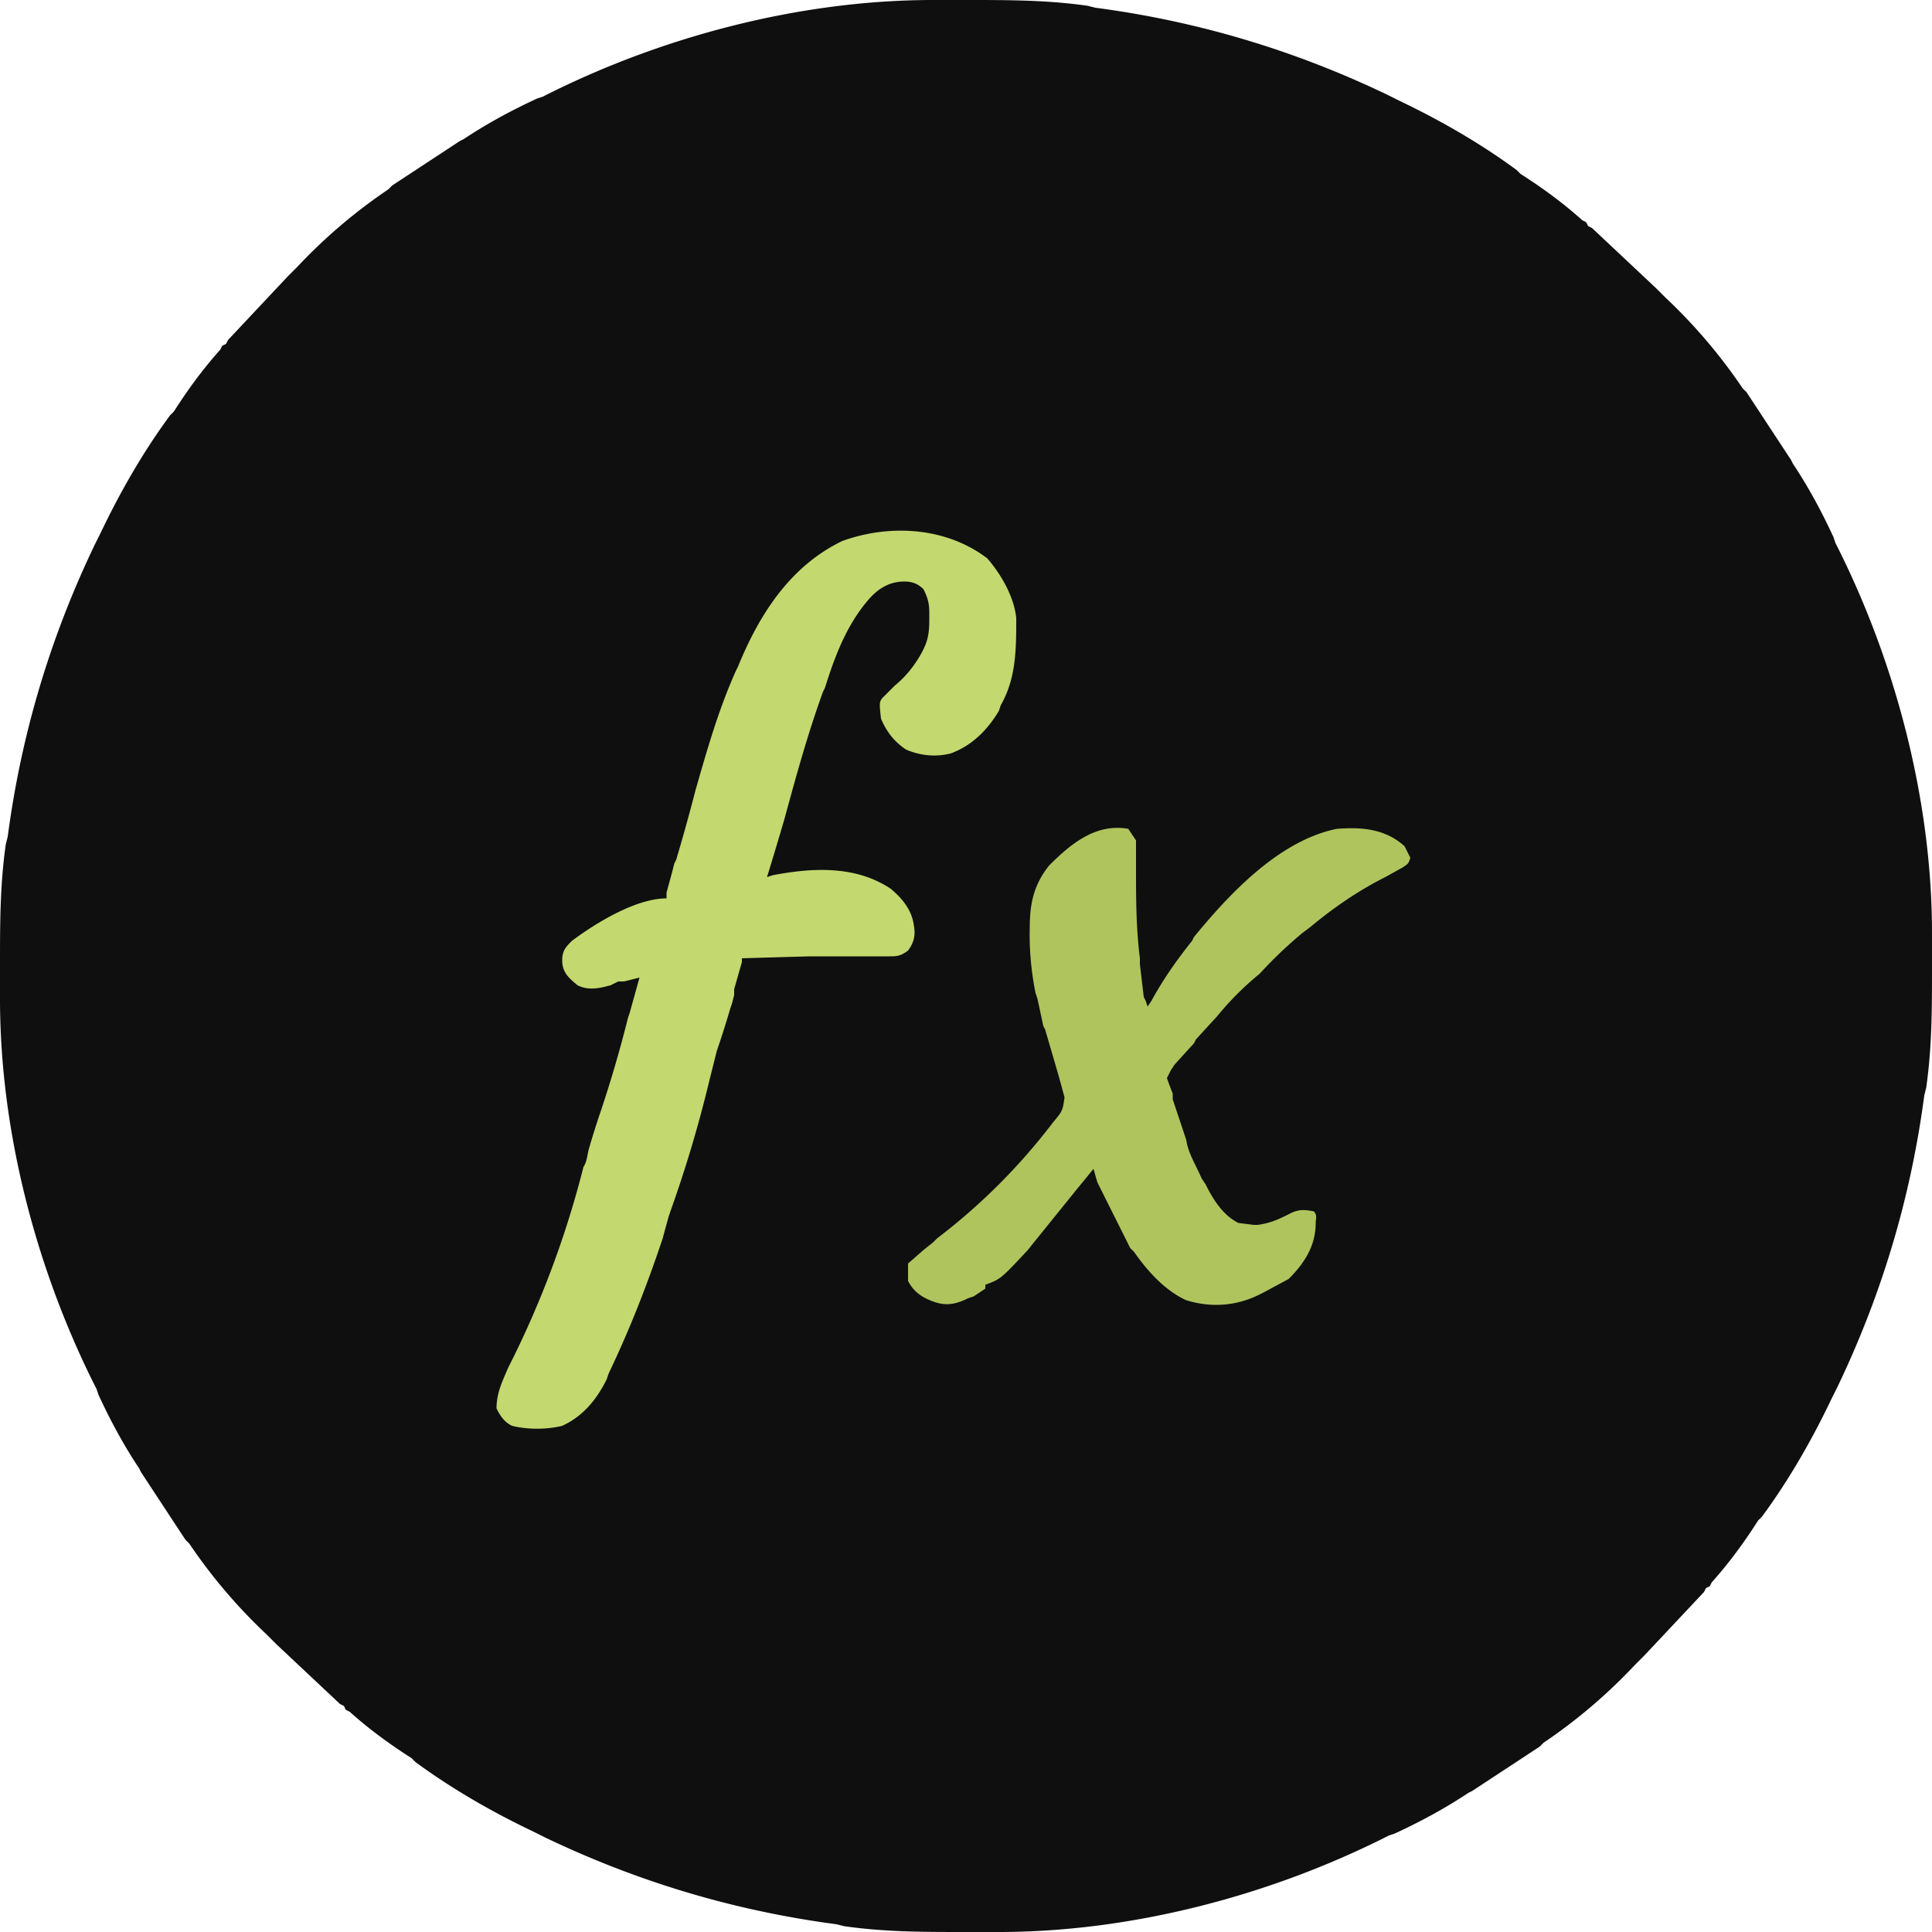
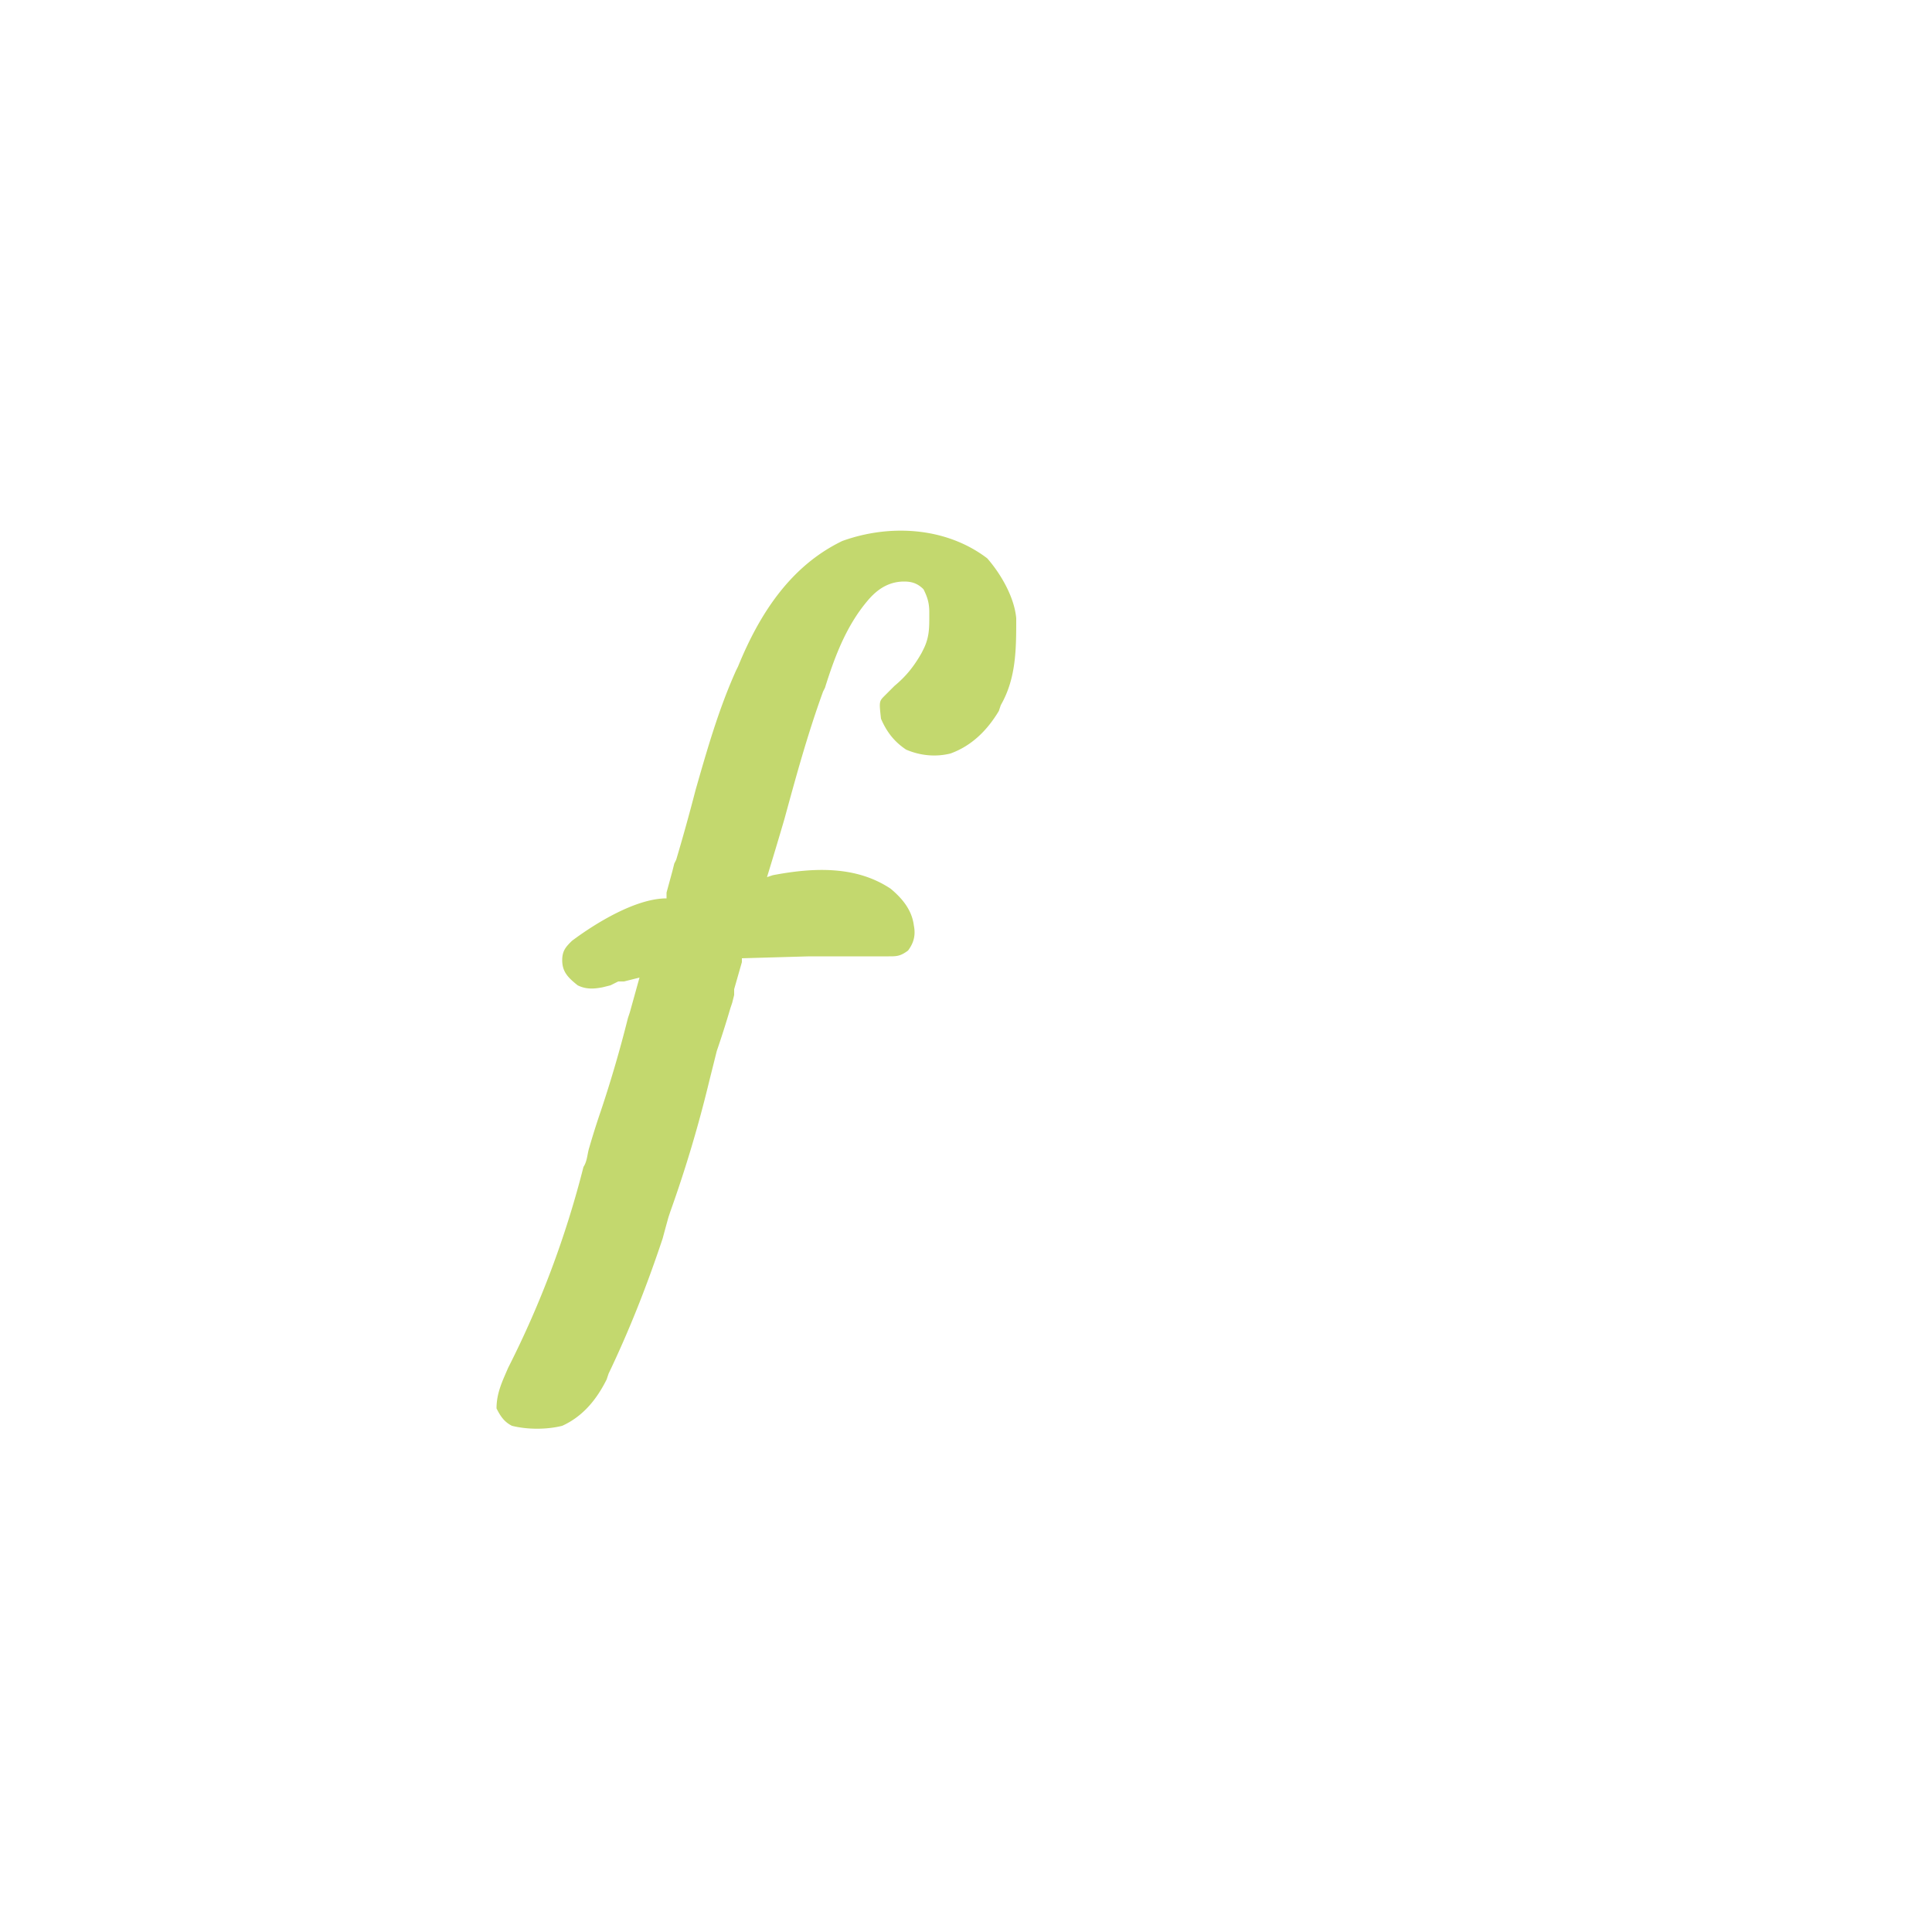
<svg xmlns="http://www.w3.org/2000/svg" width="1000" height="1000">
-   <path fill="#0F0F0F" d="M483 0h4a3071 3071 0 0 1 12 0h2c21 0 41 0 62 3l4 1c53 7 103 22 151 45l6 3c21 10 42 22 61 36l2 2c11 7 22 15 32 24l2 1 1 2 2 1 33 31 5 5a277 277 0 0 1 40 47l2 2 23 35 1 2c8 12 15 25 21 38l1 3c31 61 50 133 50 202v18c0 21 0 41-3 62l-1 4c-7 53-22 103-45 151l-3 6c-10 21-22 42-36 61l-2 2c-7 11-15 22-24 32l-1 2-2 1-1 2-31 33-5 5a277 277 0 0 1-47 40l-2 2-35 23-2 1c-12 8-25 15-38 21l-3 1c-61 31-133 50-202 50h-4a3071 3071 0 0 1-12 0h-2c-21 0-41 0-62-3l-4-1c-53-7-103-22-151-45l-6-3c-21-10-42-22-61-36l-2-2c-11-7-22-15-32-24l-2-1-1-2-2-1-33-31-5-5a277 277 0 0 1-40-47l-2-2-23-35-1-2c-8-12-15-25-21-38l-1-3C19 658 0 586 0 517v-4a3071 3071 0 0 1 0-12v-2c0-21 0-41 3-62l1-4c7-53 22-103 45-151l3-6c10-21 22-42 36-61l2-2c7-11 15-22 24-32l1-2 2-1 1-2 31-33 5-5a277 277 0 0 1 47-40l2-2 35-23 2-1c12-8 25-15 38-21l3-1C342 19 414 0 483 0" />
  <path fill="#C3D86E" d="M511 289c7 8 14 20 15 31 0 16 0 31-8 45l-1 3c-6 10-14 18-25 22-8 2-16 1-23-2-6-4-10-9-13-16-1-9-1-9 2-12l5-5c6-5 10-10 14-17l1-2c3-6 3-11 3-17v-2c0-5-1-8-3-12-3-3-6-4-10-4-8 0-14 4-19 10-11 13-17 29-22 45l-1 2c-8 22-14 44-20 66a2377 2377 0 0 1-9 30l3-1c21-4 43-5 61 7 6 5 11 11 12 19 1 5 0 9-3 13-4 3-6 3-10 3h-11a1985 1985 0 0 1-11 0h-19l-35 1v2l-4 14v3l-1 4-1 3a499 499 0 0 1-7 22l-4 16a658 658 0 0 1-20 67l-1 3a950 950 0 0 0-3 11c-8 24-17 47-28 70l-1 3c-5 10-12 19-23 24-8 2-18 2-26 0-4-2-6-5-8-9 0-8 3-14 6-21a501 501 0 0 0 39-104c2-3 2-7 3-10a407 407 0 0 1 6-19 642 642 0 0 0 14-48l1-3 5-18-8 2h-3l-2 1-2 1-4 1c-5 1-9 1-13-1-5-4-8-7-8-13 0-5 2-7 5-10 12-9 33-22 49-22v-3l3-11 1-4 1-2a1025 1025 0 0 0 10-36c6-21 12-42 21-62l1-2c11-27 27-52 54-65 25-9 54-7 75 9" />
-   <path fill="#AFC45D" d="m584 429 4 6v14c0 16 0 31 2 47v3l2 17 1 2 1 3 2-3c6-11 13-21 21-31l1-2c18-22 44-50 74-56 13-1 25 0 35 9l3 6c-1 3-1 3-4 5l-9 5c-14 7-27 16-39 26l-4 3a225 225 0 0 0-22 21 154 154 0 0 0-22 22l-11 12-1 2a1643 1643 0 0 0-10 11l-2 3-2 4a177 177 0 0 0 3 8v3l1 3 6 18c1 7 5 13 8 20l2 3c4 8 9 16 17 20l8 1h2c7-1 11-3 17-6 4-2 7-2 12-1 2 2 1 4 1 6 0 12-6 21-14 29l-13 7-2 1c-12 6-25 7-38 3-11-5-20-15-27-25l-2-2-16-32-1-2-2-7-9 11-21 26a346 346 0 0 0-4 5c-14 15-14 15-22 18v2l-6 4-3 1c-6 3-11 4-17 2s-11-5-14-11v-9l8-7a703 703 0 0 0 5-4l2-2a315 315 0 0 0 60-60c5-6 5-6 6-13l-3-11-7-24-1-2-3-14-1-3a151 151 0 0 1-3-34c0-12 2-22 10-32 11-11 24-22 41-19" />
</svg>